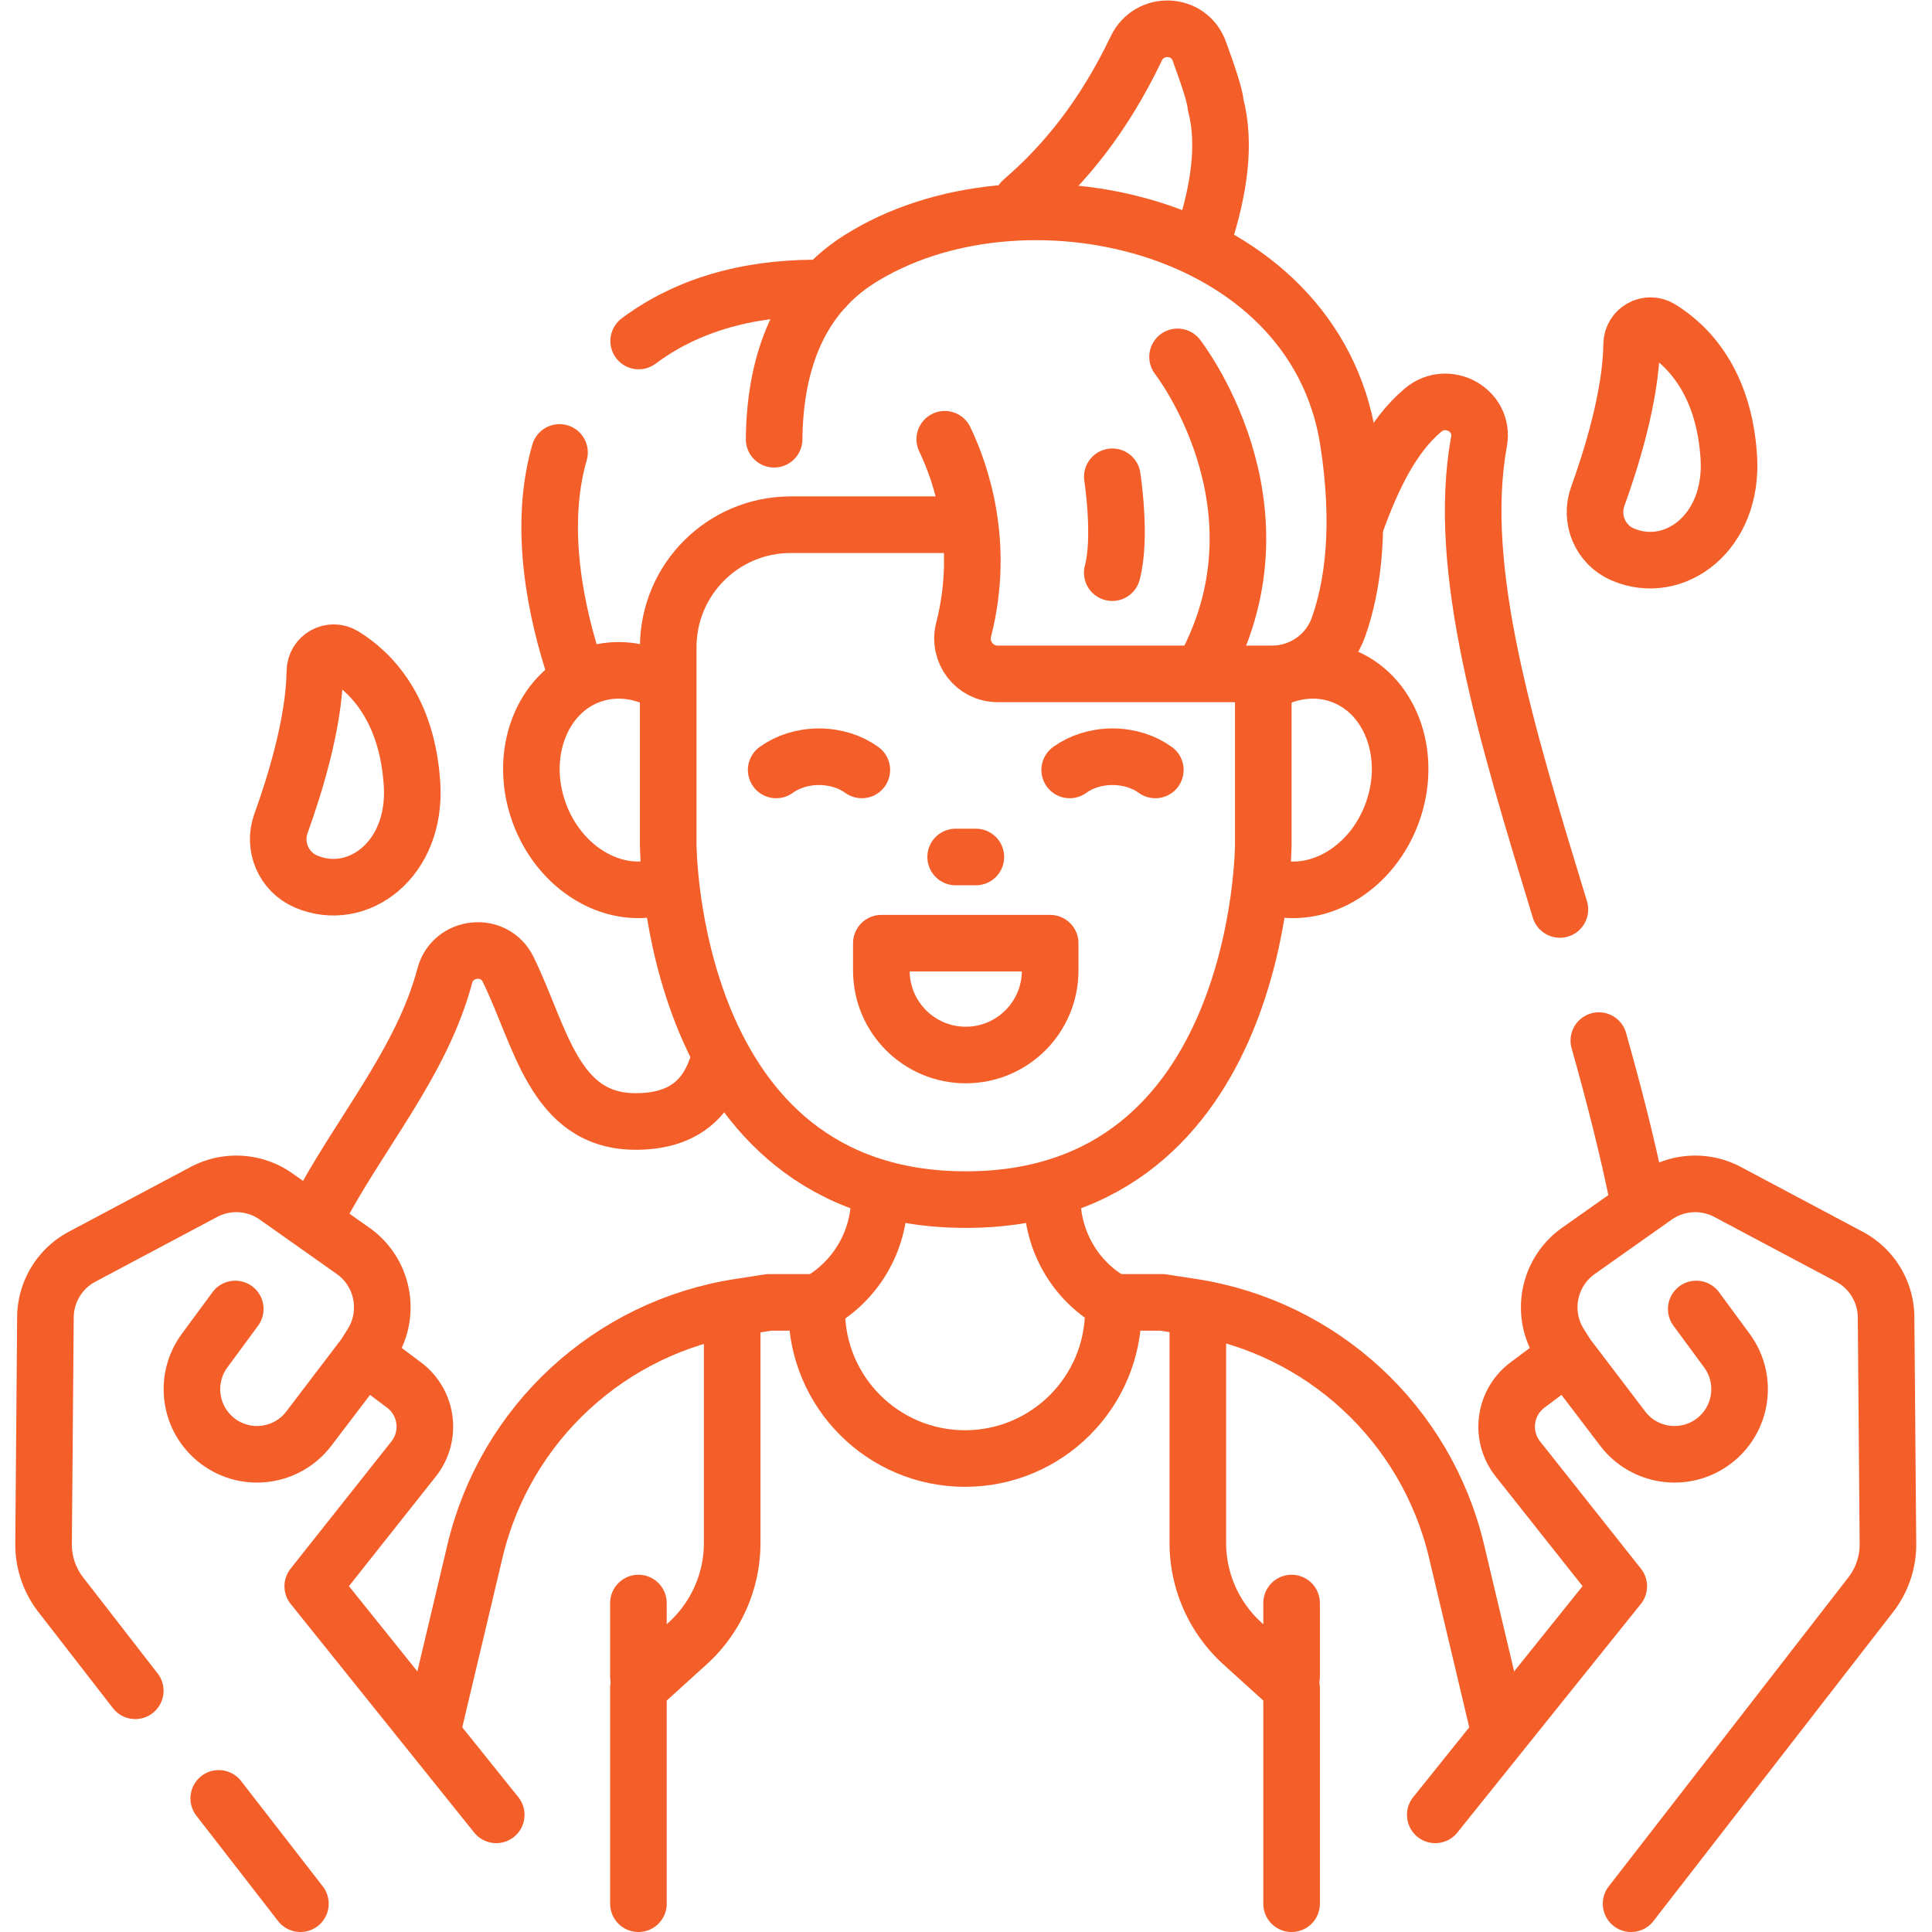
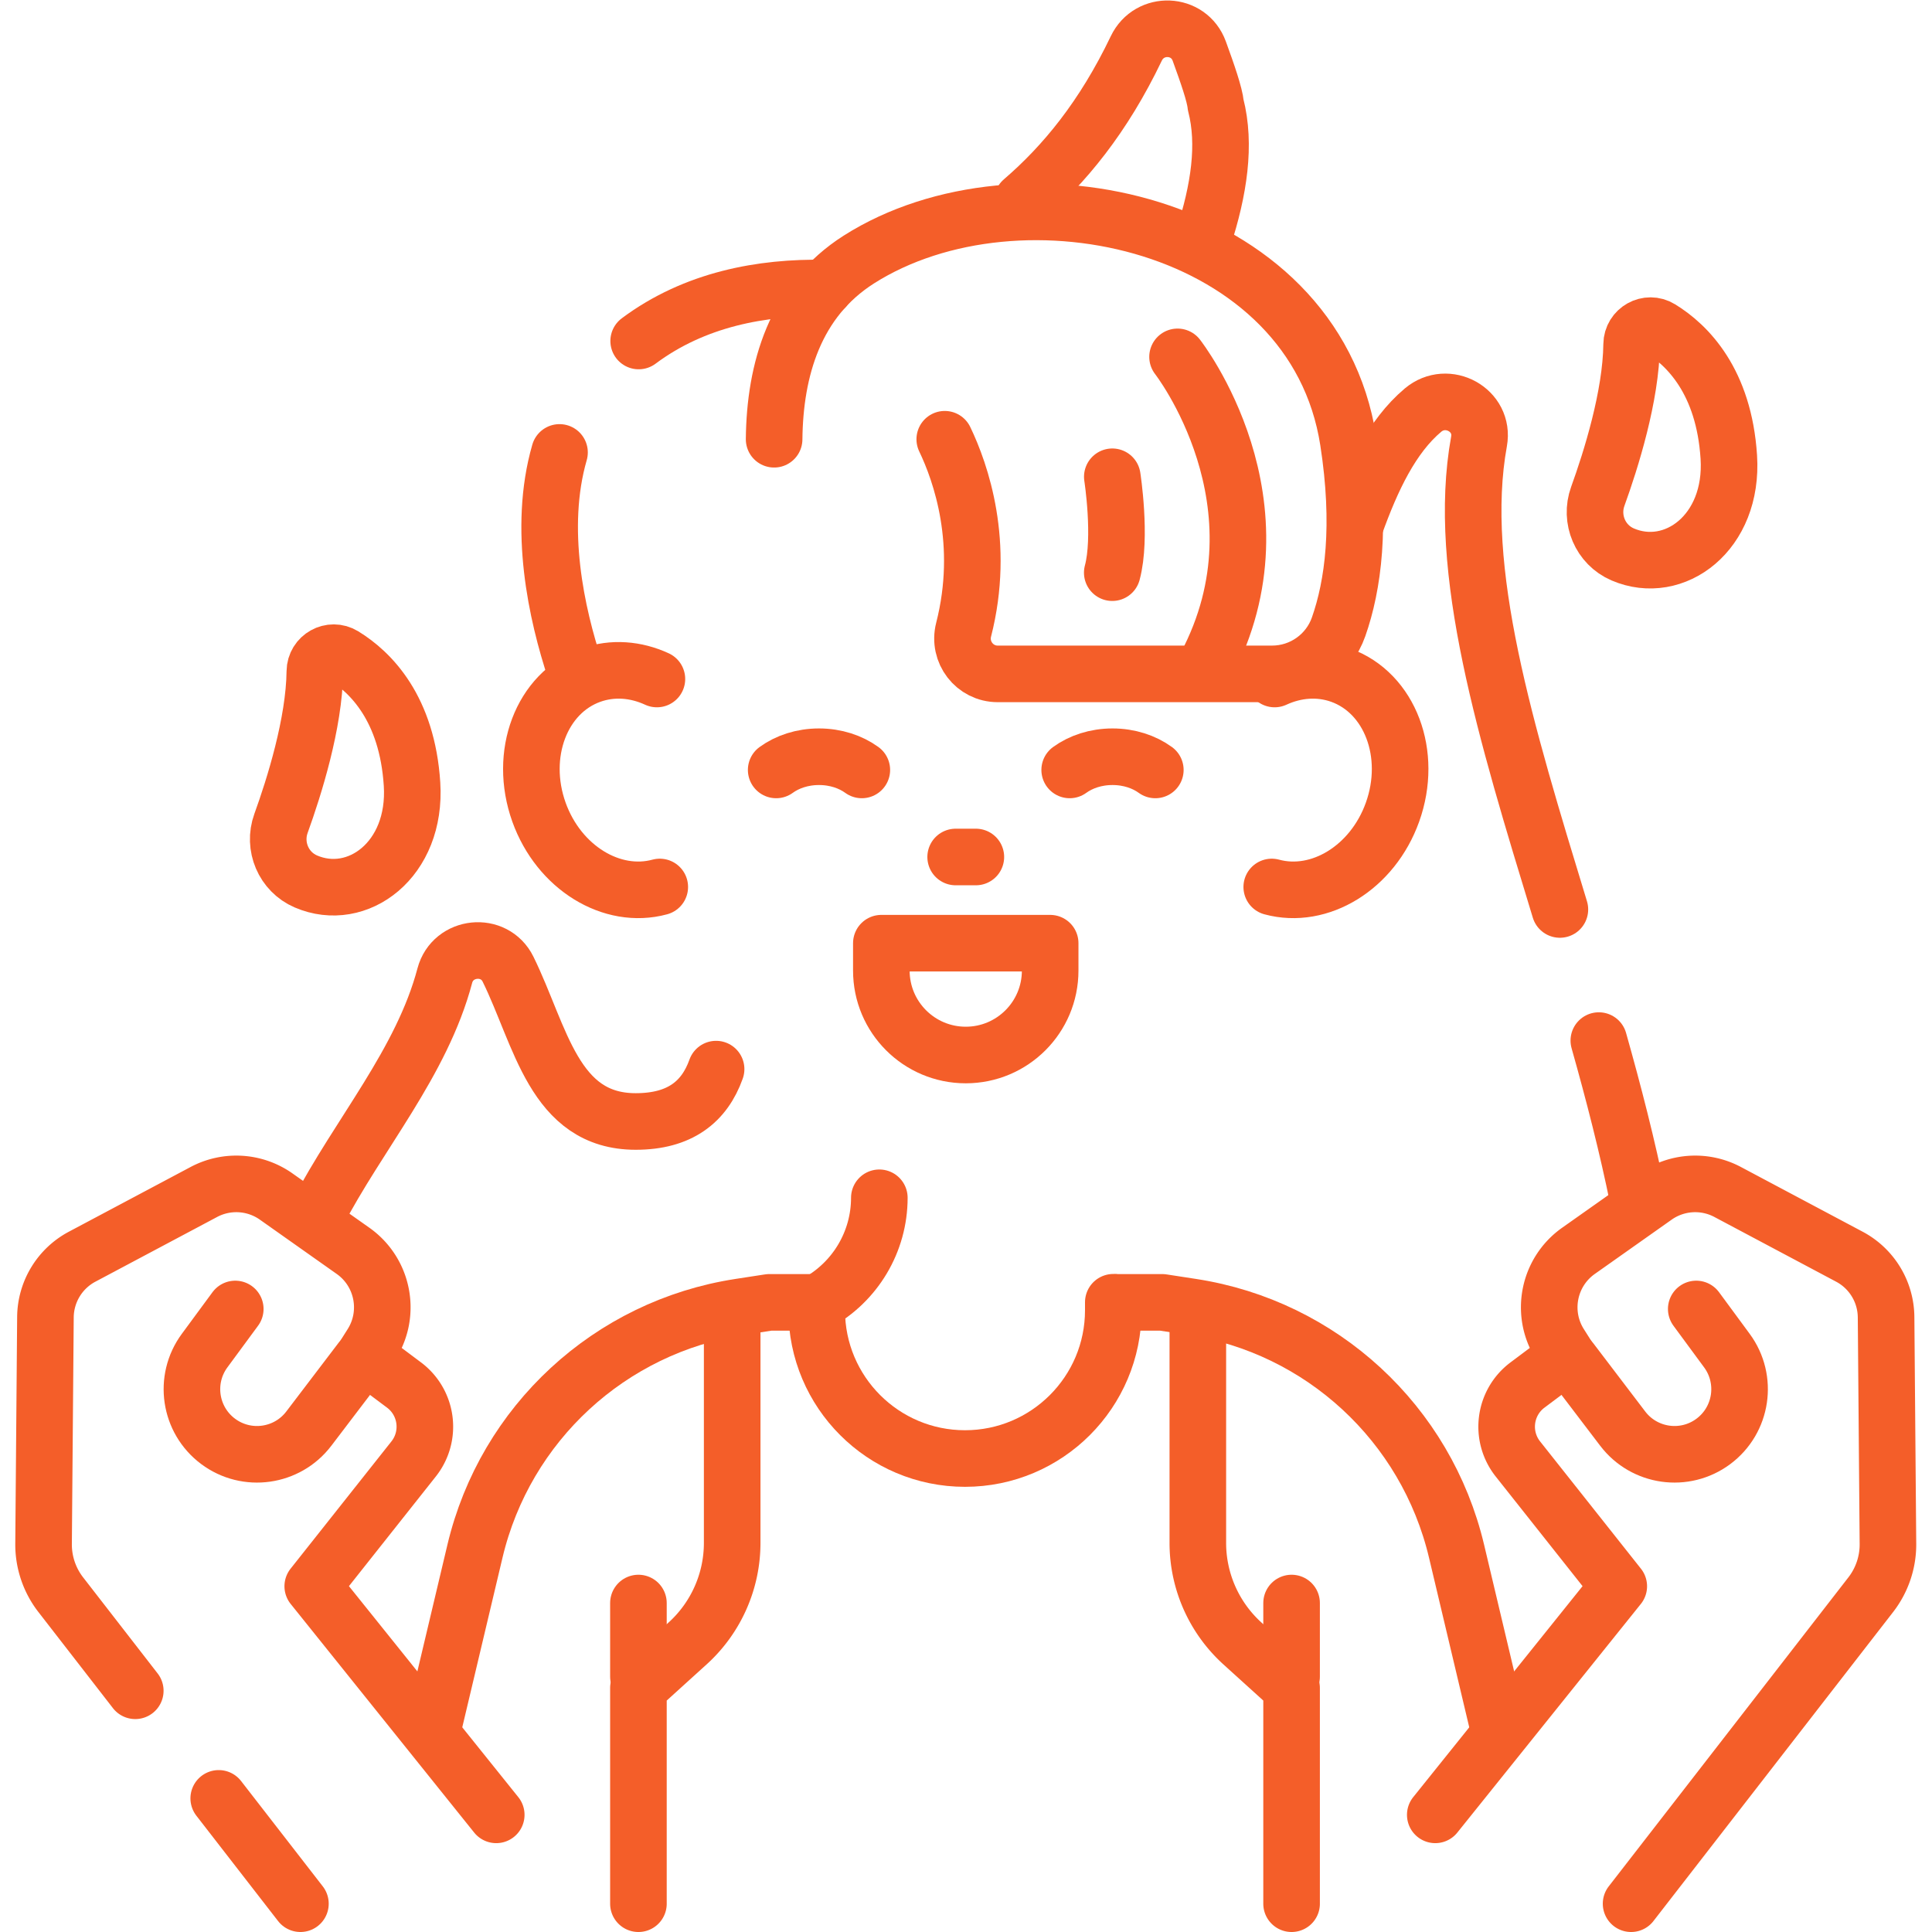
<svg xmlns="http://www.w3.org/2000/svg" version="1.1" width="512" height="512" x="0" y="0" viewBox="0 0 682.667 682.667" style="enable-background:new 0 0 512 512" xml:space="preserve" class="">
  <g>
    <defs>
      <clipPath id="a">
        <path d="M0 512h512V0H0Z" fill="#f45e29" opacity="1" data-original="#000000" />
      </clipPath>
    </defs>
    <g clip-path="url(#a)" transform="matrix(1.333 0 0 -1.333 0 682.667)">
      <path d="M0 0c-2.866 14.117-6.495 28.217-10.431 42.153" style="stroke-width:15;stroke-linecap:round;stroke-linejoin:round;stroke-miterlimit:10;stroke-dasharray:none;stroke-opacity:1" transform="translate(434.242 194.14)" fill="none" stroke="#f45e29" stroke-width="15" stroke-linecap="round" stroke-linejoin="round" stroke-miterlimit="10" stroke-dasharray="none" stroke-opacity="" data-original="#000000" opacity="1" class="" />
      <path d="M0 0c10.97 21.14 27.75 40.17 33.85 63.22 2.11 7.96 13.13 9.1 16.76 1.71 8.7-17.71 12.14-40.37 33.84-40.37 11.7 0 18.22 5.21 21.31 13.88" style="stroke-width:15;stroke-linecap:round;stroke-linejoin:round;stroke-miterlimit:10;stroke-dasharray:none;stroke-opacity:1" transform="translate(84.06 190.29)" fill="none" stroke="#f45e29" stroke-width="15" stroke-linecap="round" stroke-linejoin="round" stroke-miterlimit="10" stroke-dasharray="none" stroke-opacity="" data-original="#000000" opacity="1" class="" />
      <path d="M0 0c11.16 9.6 21.52 22.22 30.21 40.38 3.48 7.27 13.94 6.87 16.7-.71 2.19-6.02 4.09-11.49 4.36-14.26 2.71-10.51.86-22.54-3.26-35.27" style="stroke-width:15;stroke-linecap:round;stroke-linejoin:round;stroke-miterlimit:10;stroke-dasharray:none;stroke-opacity:1" transform="translate(270.99 458.9)" fill="none" stroke="#f45e29" stroke-width="15" stroke-linecap="round" stroke-linejoin="round" stroke-miterlimit="10" stroke-dasharray="none" stroke-opacity="" data-original="#000000" opacity="1" class="" />
      <path d="M0 0c4.389 12.174 9.659 23.405 17.935 30.37 6.47 5.44 16.359 0 14.85-8.31-6.181-33.942 7.184-77.291 21.44-124.05" style="stroke-width:15;stroke-linecap:round;stroke-linejoin:round;stroke-miterlimit:10;stroke-dasharray:none;stroke-opacity:1" transform="translate(359.265 373.04)" fill="none" stroke="#f45e29" stroke-width="15" stroke-linecap="round" stroke-linejoin="round" stroke-miterlimit="10" stroke-dasharray="none" stroke-opacity="" data-original="#000000" opacity="1" class="" />
      <path d="M0 0v57.176L13.039 68.99a35.97 35.97 0 0 1 11.814 26.662v59.206" style="stroke-width:15;stroke-linecap:round;stroke-linejoin:round;stroke-miterlimit:10;stroke-dasharray:none;stroke-opacity:1" transform="translate(169.231 7.501)" fill="none" stroke="#f45e29" stroke-width="15" stroke-linecap="round" stroke-linejoin="round" stroke-miterlimit="10" stroke-dasharray="none" stroke-opacity="" data-original="#000000" opacity="1" class="" />
      <path d="M0 0v-59.206a35.973 35.973 0 0 1 11.813-26.662l13.04-11.814v-57.176" style="stroke-width:15;stroke-linecap:round;stroke-linejoin:round;stroke-miterlimit:10;stroke-dasharray:none;stroke-opacity:1" transform="translate(317.517 162.359)" fill="none" stroke="#f45e29" stroke-width="15" stroke-linecap="round" stroke-linejoin="round" stroke-miterlimit="10" stroke-dasharray="none" stroke-opacity="" data-original="#000000" opacity="1" class="" />
      <path d="M0 0h-11.576l-7.847-1.207c-34.386-5.287-62.134-30.891-70.164-64.742l-10.664-44.954" style="stroke-width:15;stroke-linecap:round;stroke-linejoin:round;stroke-miterlimit:10;stroke-dasharray:none;stroke-opacity:1" transform="translate(215.491 166.9)" fill="none" stroke="#f45e29" stroke-width="15" stroke-linecap="round" stroke-linejoin="round" stroke-miterlimit="10" stroke-dasharray="none" stroke-opacity="" data-original="#000000" opacity="1" class="" />
      <path d="m0 0-10.664 44.954c-8.03 33.851-35.778 59.455-70.164 64.742l-7.847 1.207h-11.974" style="stroke-width:15;stroke-linecap:round;stroke-linejoin:round;stroke-miterlimit:10;stroke-dasharray:none;stroke-opacity:1" transform="translate(396.76 55.998)" fill="none" stroke="#f45e29" stroke-width="15" stroke-linecap="round" stroke-linejoin="round" stroke-miterlimit="10" stroke-dasharray="none" stroke-opacity="" data-original="#000000" opacity="1" class="" />
      <path d="M0 0c-5.83-20.204-.769-42.937 4.149-57.765" style="stroke-width:15;stroke-linecap:round;stroke-linejoin:round;stroke-miterlimit:10;stroke-dasharray:none;stroke-opacity:1" transform="translate(148.315 392.2)" fill="none" stroke="#f45e29" stroke-width="15" stroke-linecap="round" stroke-linejoin="round" stroke-miterlimit="10" stroke-dasharray="none" stroke-opacity="" data-original="#000000" opacity="1" class="" />
      <path d="M0 0c-16.671.322-34.496-2.949-49.329-14.028" style="stroke-width:15;stroke-linecap:round;stroke-linejoin:round;stroke-miterlimit:10;stroke-dasharray:none;stroke-opacity:1" transform="translate(218.626 435.767)" fill="none" stroke="#f45e29" stroke-width="15" stroke-linecap="round" stroke-linejoin="round" stroke-miterlimit="10" stroke-dasharray="none" stroke-opacity="" data-original="#000000" opacity="1" class="" />
-       <path d="M0 0c0-11.646-6.384-22.324-16.601-27.913v-1.894c0-21.71 17.6-39.31 39.31-39.31s39.309 17.6 39.309 39.31v2.115C51.972-22.141 45.819-11.482 45.819-.004" style="stroke-width:15;stroke-linecap:round;stroke-linejoin:round;stroke-miterlimit:10;stroke-dasharray:none;stroke-opacity:1" transform="translate(233.092 194.624)" fill="none" stroke="#f45e29" stroke-width="15" stroke-linecap="round" stroke-linejoin="round" stroke-miterlimit="10" stroke-dasharray="none" stroke-opacity="" data-original="#000000" opacity="1" class="" />
+       <path d="M0 0c0-11.646-6.384-22.324-16.601-27.913v-1.894c0-21.71 17.6-39.31 39.31-39.31s39.309 17.6 39.309 39.31v2.115" style="stroke-width:15;stroke-linecap:round;stroke-linejoin:round;stroke-miterlimit:10;stroke-dasharray:none;stroke-opacity:1" transform="translate(233.092 194.624)" fill="none" stroke="#f45e29" stroke-width="15" stroke-linecap="round" stroke-linejoin="round" stroke-miterlimit="10" stroke-dasharray="none" stroke-opacity="" data-original="#000000" opacity="1" class="" />
      <path d="M0 0c5.56 2.56 11.73 3.09 17.52 1.02 13.09-4.7 19.24-20.95 13.73-36.32C25.98-50.02 11.92-58.57-.76-55.13" style="stroke-width:15;stroke-linecap:round;stroke-linejoin:round;stroke-miterlimit:10;stroke-dasharray:none;stroke-opacity:1" transform="translate(337.87 332.14)" fill="none" stroke="#f45e29" stroke-width="15" stroke-linecap="round" stroke-linejoin="round" stroke-miterlimit="10" stroke-dasharray="none" stroke-opacity="" data-original="#000000" opacity="1" class="" />
      <path d="M0 0c-12.68-3.44-26.74 5.11-32.02 19.83-5.5 15.37.65 31.62 13.74 36.32 5.79 2.07 11.96 1.54 17.52-1.02" style="stroke-width:15;stroke-linecap:round;stroke-linejoin:round;stroke-miterlimit:10;stroke-dasharray:none;stroke-opacity:1" transform="translate(174.89 277.01)" fill="none" stroke="#f45e29" stroke-width="15" stroke-linecap="round" stroke-linejoin="round" stroke-miterlimit="10" stroke-dasharray="none" stroke-opacity="" data-original="#000000" opacity="1" class="" />
-       <path d="M0 0v-42.14s0-94.22-78.87-94.22-78.87 94.22-78.87 94.22v52.21c0 17.94 14.53 32.47 32.47 32.47h44.5" style="stroke-width:15;stroke-linecap:round;stroke-linejoin:round;stroke-miterlimit:10;stroke-dasharray:none;stroke-opacity:1" transform="translate(334.87 330.5)" fill="none" stroke="#f45e29" stroke-width="15" stroke-linecap="round" stroke-linejoin="round" stroke-miterlimit="10" stroke-dasharray="none" stroke-opacity="" data-original="#000000" opacity="1" class="" />
      <path d="M0 0v0c-12.358 0-22.375 10.018-22.375 22.375v7.266h44.75v-7.266C22.375 10.018 12.357 0 0 0Z" style="stroke-width:15;stroke-linecap:round;stroke-linejoin:round;stroke-miterlimit:10;stroke-dasharray:none;stroke-opacity:1" transform="translate(256 232.47)" fill="none" stroke="#f45e29" stroke-width="15" stroke-linecap="round" stroke-linejoin="round" stroke-miterlimit="10" stroke-dasharray="none" stroke-opacity="" data-original="#000000" opacity="1" class="" />
      <path d="M0 0c-2.972 2.16-6.948 3.499-11.351 3.499-4.404 0-8.379-1.339-11.352-3.499" style="stroke-width:15;stroke-linecap:round;stroke-linejoin:round;stroke-miterlimit:10;stroke-dasharray:none;stroke-opacity:1" transform="translate(306.251 308.036)" fill="none" stroke="#f45e29" stroke-width="15" stroke-linecap="round" stroke-linejoin="round" stroke-miterlimit="10" stroke-dasharray="none" stroke-opacity="" data-original="#000000" opacity="1" class="" />
      <path d="M0 0c-2.973 2.16-6.949 3.499-11.352 3.499-4.403 0-8.379-1.339-11.352-3.499" style="stroke-width:15;stroke-linecap:round;stroke-linejoin:round;stroke-miterlimit:10;stroke-dasharray:none;stroke-opacity:1" transform="translate(228.45 308.036)" fill="none" stroke="#f45e29" stroke-width="15" stroke-linecap="round" stroke-linejoin="round" stroke-miterlimit="10" stroke-dasharray="none" stroke-opacity="" data-original="#000000" opacity="1" class="" />
      <path d="M0 0h5.356" style="stroke-width:15;stroke-linecap:round;stroke-linejoin:round;stroke-miterlimit:10;stroke-dasharray:none;stroke-opacity:1" transform="translate(253.322 284.96)" fill="none" stroke="#f45e29" stroke-width="15" stroke-linecap="round" stroke-linejoin="round" stroke-miterlimit="10" stroke-dasharray="none" stroke-opacity="" data-original="#000000" opacity="1" class="" />
      <path d="M0 0c4.23-8.815 10.849-27.602 5.001-50.48-1.517-5.934 2.915-11.717 9.039-11.717h72.722c7.929 0 15.007 4.992 17.636 12.472 3.864 10.99 6.042 26.87 2.56 49.276-9.069 58.35-86.969 75.217-129.696 48.113C-39.763 36.855-45.045 18.362-45.232 0" style="stroke-width:15;stroke-linecap:round;stroke-linejoin:round;stroke-miterlimit:10;stroke-dasharray:none;stroke-opacity:1" transform="translate(250.433 395.695)" fill="none" stroke="#f45e29" stroke-width="15" stroke-linecap="round" stroke-linejoin="round" stroke-miterlimit="10" stroke-dasharray="none" stroke-opacity="" data-original="#000000" opacity="1" class="" />
      <path d="M0 0s30.341-38.801 7.469-81.948" style="stroke-width:15;stroke-linecap:round;stroke-linejoin:round;stroke-miterlimit:10;stroke-dasharray:none;stroke-opacity:1" transform="translate(312.142 417.53)" fill="none" stroke="#f45e29" stroke-width="15" stroke-linecap="round" stroke-linejoin="round" stroke-miterlimit="10" stroke-dasharray="none" stroke-opacity="" data-original="#000000" opacity="1" class="" />
      <path d="M0 0s2.505-16.097-.013-25.42" style="stroke-width:15;stroke-linecap:round;stroke-linejoin:round;stroke-miterlimit:10;stroke-dasharray:none;stroke-opacity:1" transform="translate(294.847 385.747)" fill="none" stroke="#f45e29" stroke-width="15" stroke-linecap="round" stroke-linejoin="round" stroke-miterlimit="10" stroke-dasharray="none" stroke-opacity="" data-original="#000000" opacity="1" class="" />
      <path d="m0 0 48.635 60.592-26.732 33.739c-4.822 6.086-3.673 14.951 2.542 19.607l10.472 7.844-1.872 2.957c-5.218 8.245-3.059 19.133 4.91 24.763l20.372 14.391a18.322 18.322 0 0 0 19.171 1.214l32.277-17.158a18.32 18.32 0 0 0 9.721-16.027l.494-60.076a21.722 21.722 0 0 0-4.557-13.493L51.905-23.556" style="stroke-width:15;stroke-linecap:round;stroke-linejoin:round;stroke-miterlimit:10;stroke-dasharray:none;stroke-opacity:1" transform="translate(380.459 31.056)" fill="none" stroke="#f45e29" stroke-width="15" stroke-linecap="round" stroke-linejoin="round" stroke-miterlimit="10" stroke-dasharray="none" stroke-opacity="" data-original="#000000" opacity="1" class="" />
      <path d="m0 0 13.734-18.048c5.732-7.533 16.462-9.04 24.048-3.38 7.602 5.673 9.198 16.418 3.575 24.056l-8.128 11.039" style="stroke-width:15;stroke-linecap:round;stroke-linejoin:round;stroke-miterlimit:10;stroke-dasharray:none;stroke-opacity:1" transform="translate(416.406 151.483)" fill="none" stroke="#f45e29" stroke-width="15" stroke-linecap="round" stroke-linejoin="round" stroke-miterlimit="10" stroke-dasharray="none" stroke-opacity="" data-original="#000000" opacity="1" class="" />
      <path d="m0 0-48.635 60.592 26.732 33.739c4.822 6.086 3.673 14.951-2.542 19.607l-10.472 7.844 1.872 2.957c5.218 8.245 3.059 19.133-4.91 24.763l-20.372 14.391a18.32 18.32 0 0 1-19.171 1.214l-32.277-17.158a18.32 18.32 0 0 1-9.721-16.027l-.494-60.076a21.722 21.722 0 0 1 4.557-13.493l19.749-25.463" style="stroke-width:15;stroke-linecap:round;stroke-linejoin:round;stroke-miterlimit:10;stroke-dasharray:none;stroke-opacity:1" transform="translate(131.54 31.056)" fill="none" stroke="#f45e29" stroke-width="15" stroke-linecap="round" stroke-linejoin="round" stroke-miterlimit="10" stroke-dasharray="none" stroke-opacity="" data-original="#000000" opacity="1" class="" />
      <path d="m0 0 21.656-27.922" style="stroke-width:15;stroke-linecap:round;stroke-linejoin:round;stroke-miterlimit:10;stroke-dasharray:none;stroke-opacity:1" transform="translate(57.979 35.422)" fill="none" stroke="#f45e29" stroke-width="15" stroke-linecap="round" stroke-linejoin="round" stroke-miterlimit="10" stroke-dasharray="none" stroke-opacity="" data-original="#000000" opacity="1" class="" />
      <path d="m0 0-13.839-18.187c-5.732-7.532-16.462-9.04-24.048-3.379-7.602 5.673-9.198 16.418-3.575 24.056l8.128 11.038" style="stroke-width:15;stroke-linecap:round;stroke-linejoin:round;stroke-miterlimit:10;stroke-dasharray:none;stroke-opacity:1" transform="translate(95.698 151.621)" fill="none" stroke="#f45e29" stroke-width="15" stroke-linecap="round" stroke-linejoin="round" stroke-miterlimit="10" stroke-dasharray="none" stroke-opacity="" data-original="#000000" opacity="1" class="" />
      <path d="M0 0v19.523" style="stroke-width:15;stroke-linecap:round;stroke-linejoin:round;stroke-miterlimit:10;stroke-dasharray:none;stroke-opacity:1" transform="translate(342.37 67.677)" fill="none" stroke="#f45e29" stroke-width="15" stroke-linecap="round" stroke-linejoin="round" stroke-miterlimit="10" stroke-dasharray="none" stroke-opacity="" data-original="#000000" opacity="1" class="" />
      <path d="M0 0v19.523" style="stroke-width:15;stroke-linecap:round;stroke-linejoin:round;stroke-miterlimit:10;stroke-dasharray:none;stroke-opacity:1" transform="translate(169.231 67.677)" fill="none" stroke="#f45e29" stroke-width="15" stroke-linecap="round" stroke-linejoin="round" stroke-miterlimit="10" stroke-dasharray="none" stroke-opacity="" data-original="#000000" opacity="1" class="" />
      <path d="M0 0c3.475 9.604 8.823 26.556 8.972 40.265.042 3.902 4.29 6.283 7.614 4.239 7.251-4.458 16.865-14.088 18.147-34.093C36.02-9.662 20.238-21.261 6.6-15.397.668-12.847-2.197-6.072 0 0Z" style="stroke-width:15;stroke-linecap:round;stroke-linejoin:round;stroke-miterlimit:10;stroke-dasharray:none;stroke-opacity:1" transform="translate(74.487 293.87)" fill="none" stroke="#f45e29" stroke-width="15" stroke-linecap="round" stroke-linejoin="round" stroke-miterlimit="10" stroke-dasharray="none" stroke-opacity="" data-original="#000000" opacity="1" class="" />
      <path d="M0 0c3.475 9.604 8.823 26.555 8.972 40.265.042 3.902 4.291 6.283 7.615 4.239 7.25-4.458 16.864-14.088 18.146-34.093C36.021-9.662 20.238-21.261 6.6-15.397.668-12.847-2.197-6.072 0 0Z" style="stroke-width:15;stroke-linecap:round;stroke-linejoin:round;stroke-miterlimit:10;stroke-dasharray:none;stroke-opacity:1" transform="translate(423.535 380.56)" fill="none" stroke="#f45e29" stroke-width="15" stroke-linecap="round" stroke-linejoin="round" stroke-miterlimit="10" stroke-dasharray="none" stroke-opacity="" data-original="#000000" opacity="1" class="" />
    </g>
  </g>
</svg>